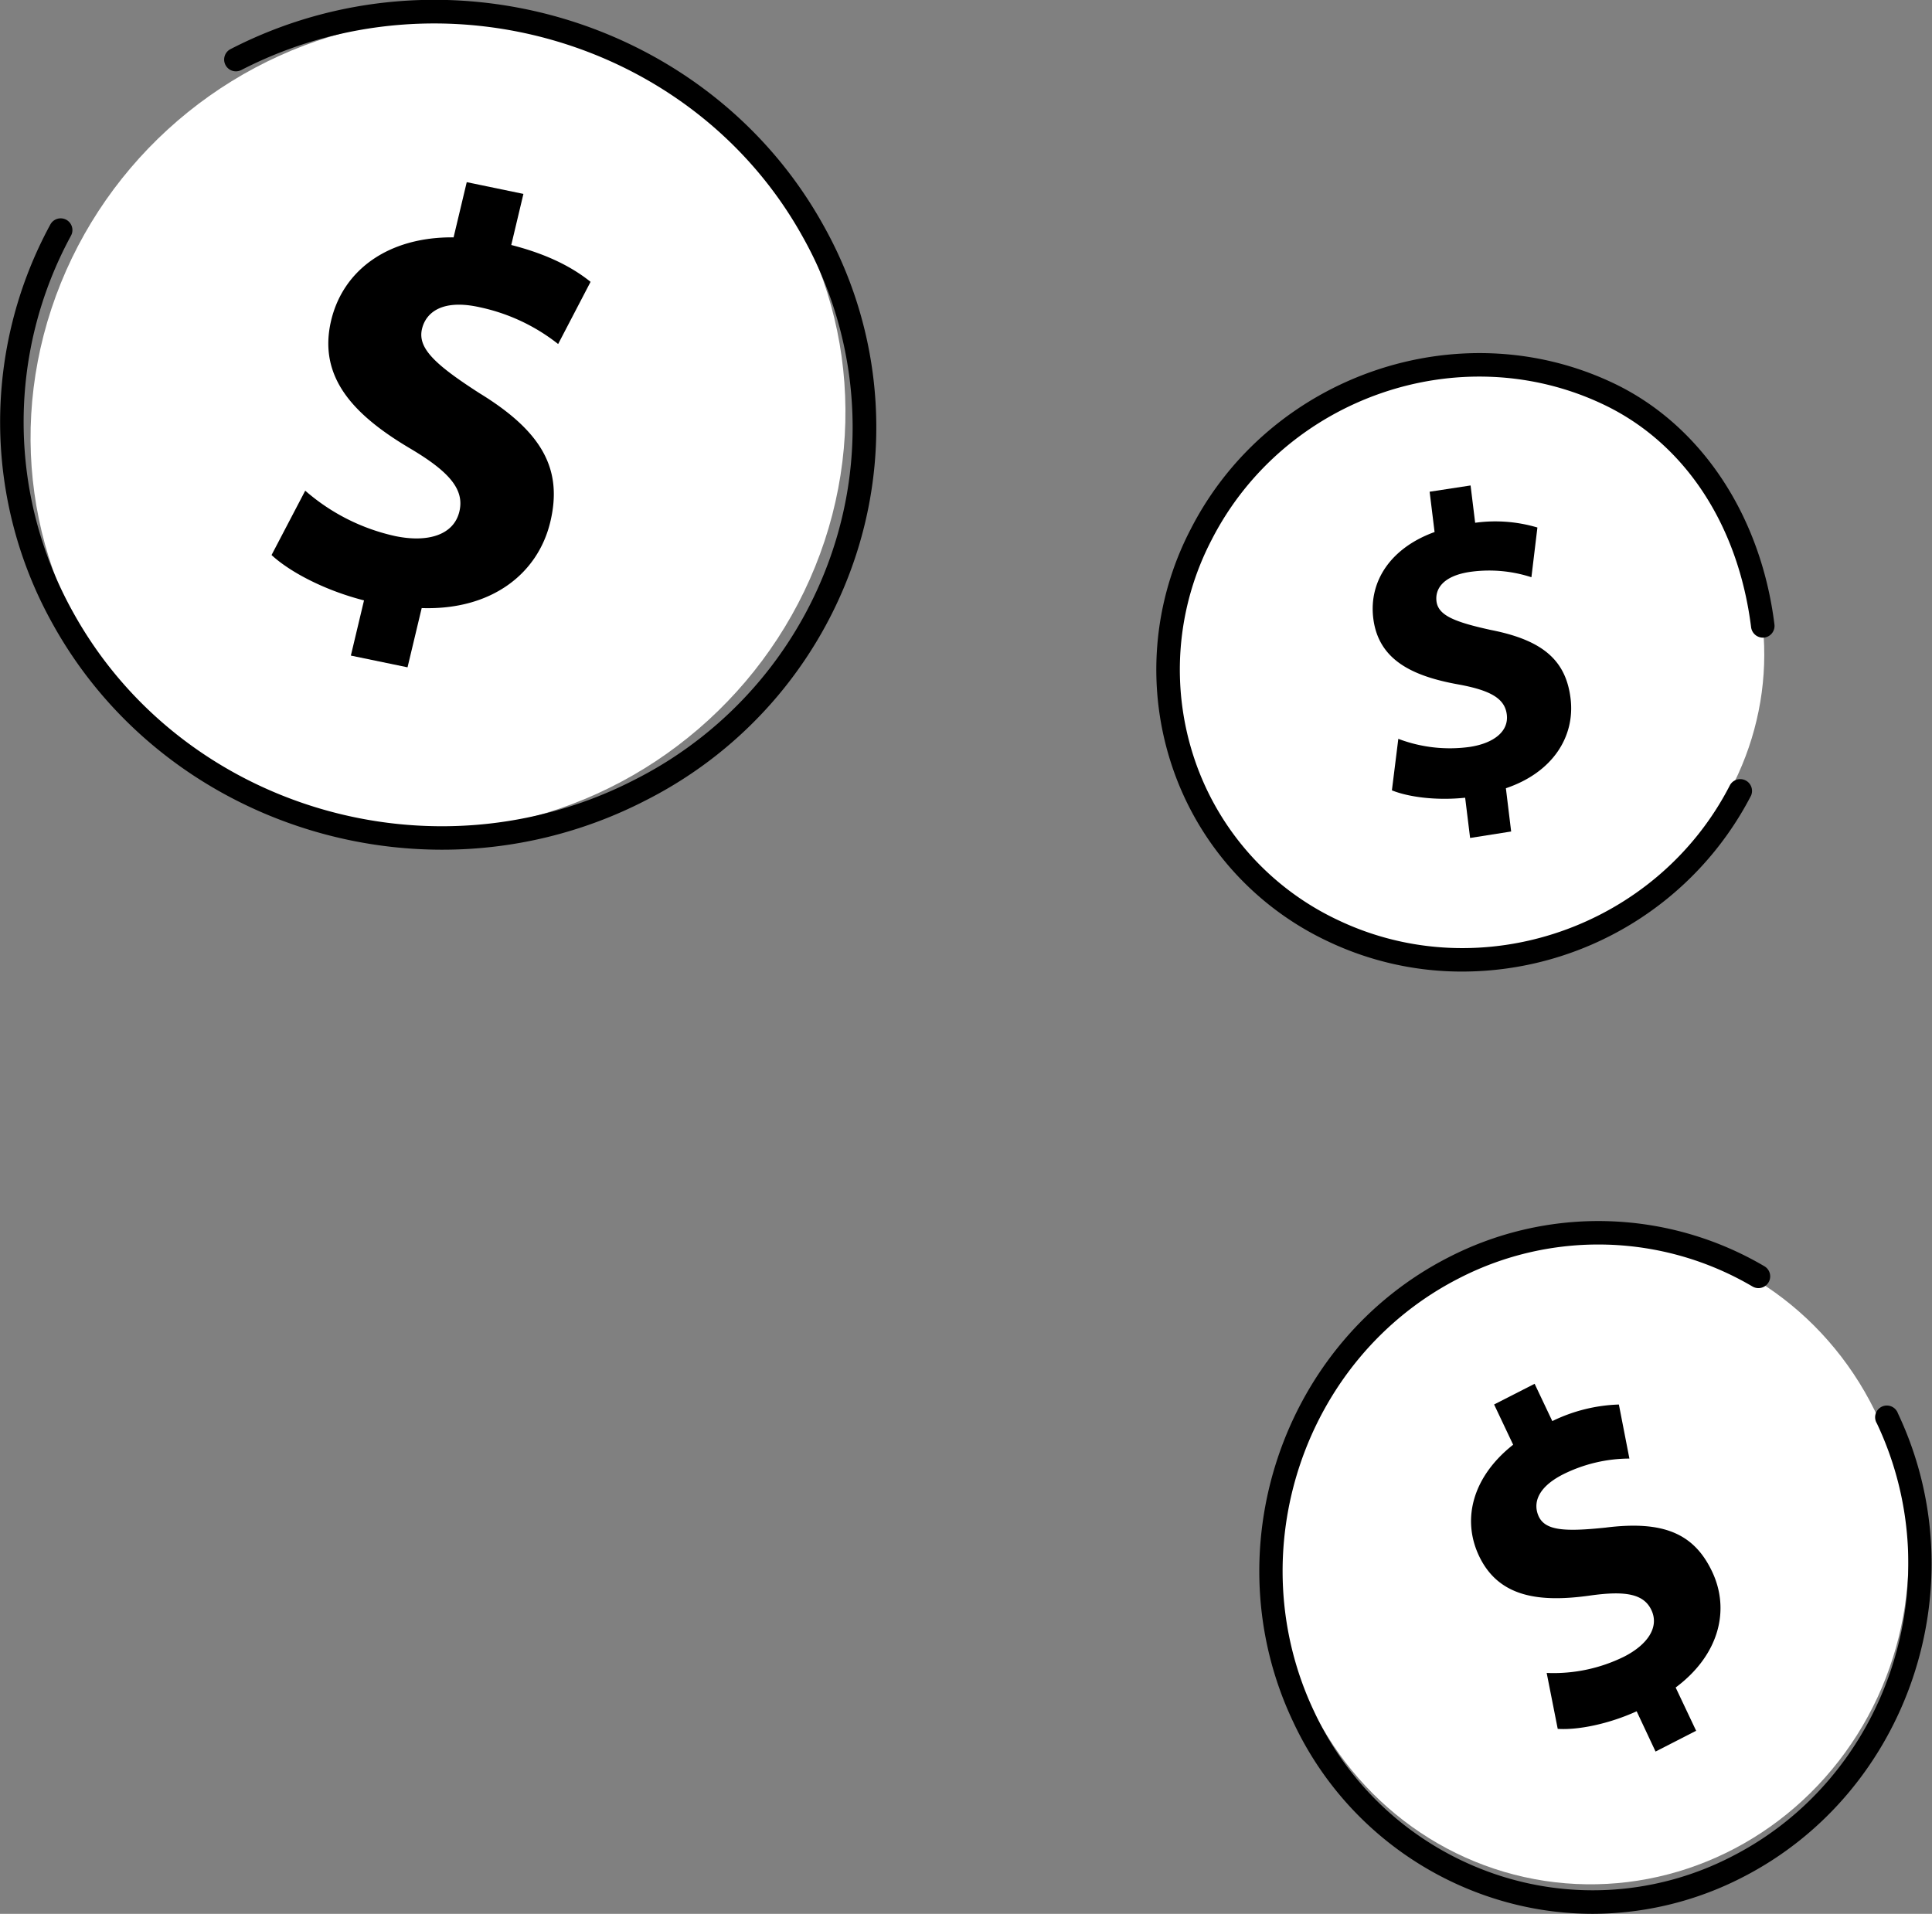
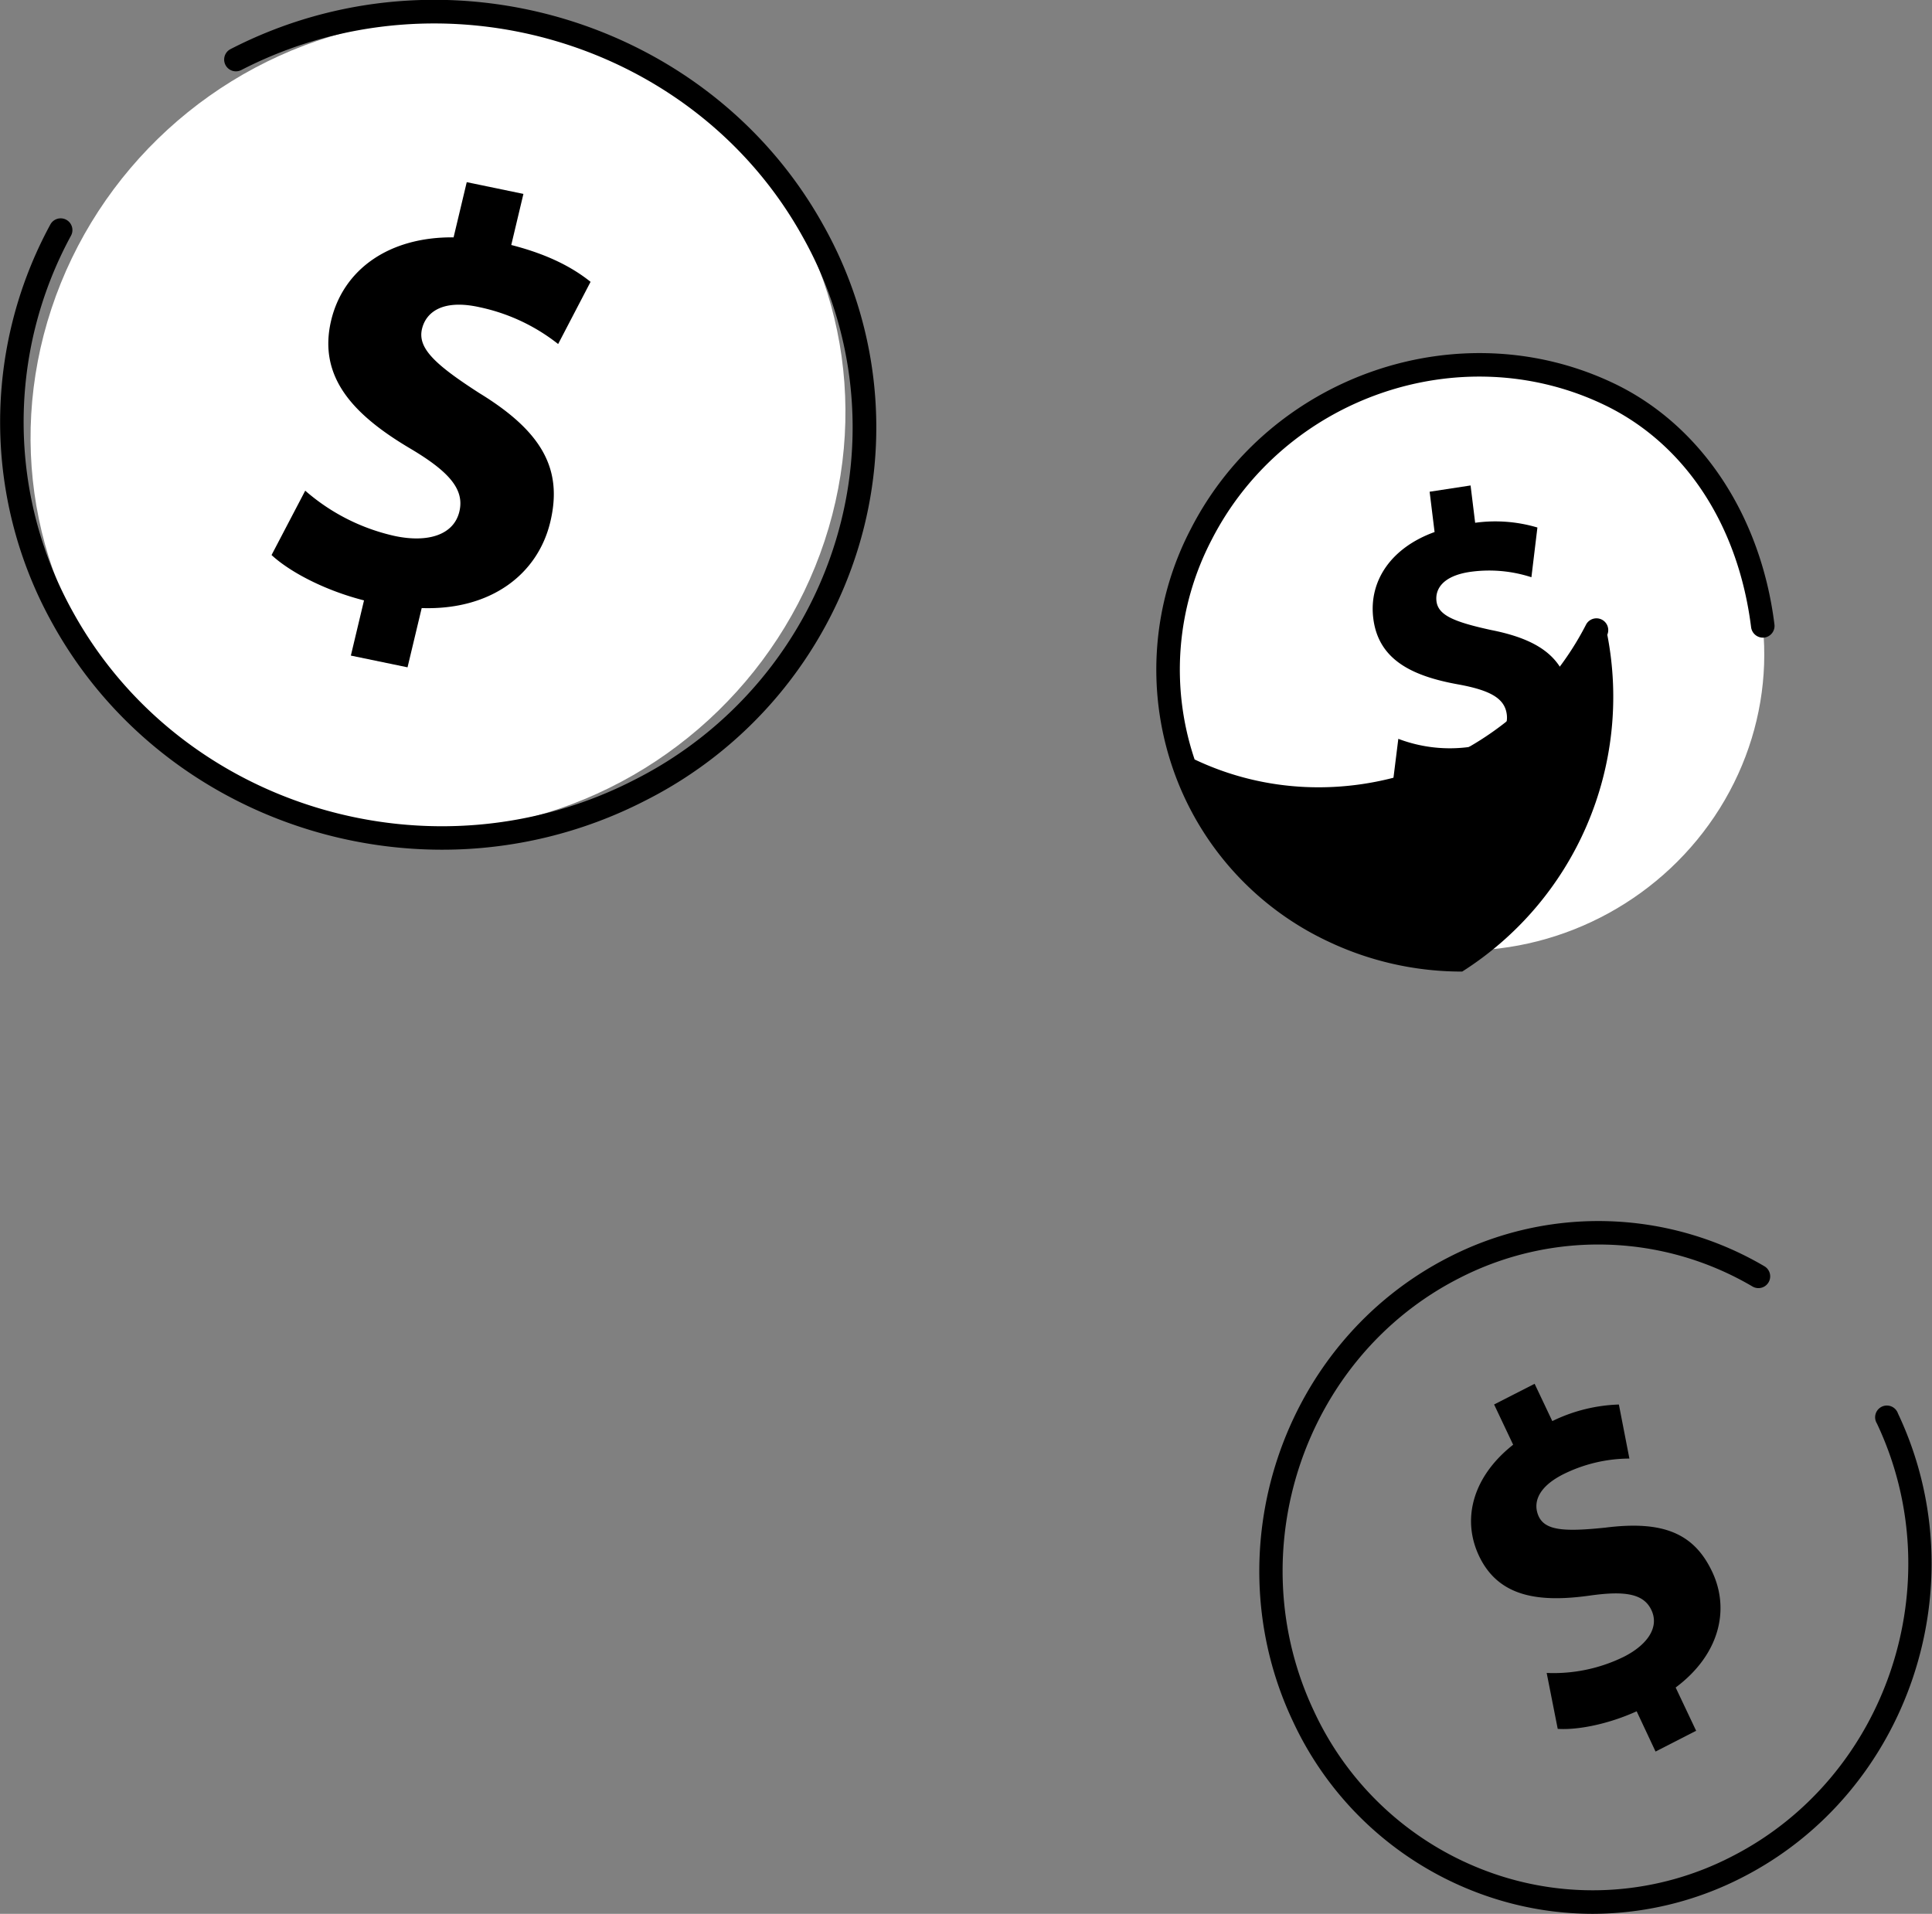
<svg xmlns="http://www.w3.org/2000/svg" viewBox="0 0 367.12 363.71">
  <rect x="0" y="0" width="367.12" height="363.71" fill="#808080" stroke="none" />
  <defs>
    <style>.cls-1{fill:#fff;}</style>
  </defs>
  <g id="Illustration">
    <ellipse class="cls-1" cx="83.23" cy="80.74" rx="78.53" ry="76.08" transform="translate(-32.68 77.4) rotate(-42.48)" />
    <path d="M84,161.48c-29.85,0-58.88-15.61-74-42.93a78.64,78.64,0,0,1-.43-75.89,2.23,2.23,0,1,1,3.92,2.13,74.19,74.19,0,0,0,.42,71.6c20.6,37.22,68.48,51.47,106.73,31.77a75.51,75.51,0,0,0,38.16-45.38,73.87,73.87,0,0,0-6.22-57.69C132,7.87,84.07-6.38,45.83,13.32a2.23,2.23,0,0,1-2-4c40.37-20.8,90.92-5.74,112.68,33.58a78.32,78.32,0,0,1,6.6,61.15,80,80,0,0,1-40.4,48.05A84.33,84.33,0,0,1,84,161.48Z" />
    <path d="M66.67,124.59l2.5-10.49c-7.29-1.85-14-5.32-17.57-8.62L58,93.25a38.51,38.51,0,0,0,17.1,8.63c6.27,1.3,11.13-.24,12.19-4.66,1-4.19-1.89-7.57-9.37-12-10.82-6.41-17.53-13.59-15-24.3,2.31-9.72,11-15.93,23.27-15.81l2.5-10.49,10.77,2.23-2.31,9.71c7.28,1.86,11.86,4.43,15.07,7l-6.16,11.82a36.1,36.1,0,0,0-14.94-7C84,56.8,80.93,59.41,80.19,62.5c-.87,3.65,2.43,6.76,10.93,12.23,12,7.35,15.82,14.51,13.45,24.45S93.3,116,80.13,115.56l-2.69,11.26Z" />
    <ellipse class="cls-1" cx="279.5" cy="125.87" rx="56.15" ry="54.4" transform="translate(-26.08 150.04) rotate(-28.77)" />
-     <path d="M277.85,184.64a59.16,59.16,0,0,1-25.45-5.71,56.63,56.63,0,0,1-29.63-33.16,57.78,57.78,0,0,1,3.51-45.25c14.95-29.2,51-41.64,80.31-27.7,16.54,7.86,28,25,30.59,45.85a2.24,2.24,0,0,1-1.93,2.5,2.27,2.27,0,0,1-2.5-1.94c-2.46-19.62-12.7-35.07-28.08-42.37-27.17-12.91-60.55-1.38-74.42,25.7A53.38,53.38,0,0,0,227,144.33a52.2,52.2,0,0,0,27.32,30.56c27.17,12.91,60.55,1.38,74.42-25.7a2.24,2.24,0,0,1,4,2A61.85,61.85,0,0,1,277.85,184.64Z" />
+     <path d="M277.85,184.64a59.16,59.16,0,0,1-25.45-5.71,56.63,56.63,0,0,1-29.63-33.16,57.78,57.78,0,0,1,3.51-45.25c14.95-29.2,51-41.64,80.31-27.7,16.54,7.86,28,25,30.59,45.85a2.24,2.24,0,0,1-1.93,2.5,2.27,2.27,0,0,1-2.5-1.94c-2.46-19.62-12.7-35.07-28.08-42.37-27.17-12.91-60.55-1.38-74.42,25.7A53.38,53.38,0,0,0,227,144.33c27.17,12.91,60.55,1.38,74.42-25.7a2.24,2.24,0,0,1,4,2A61.85,61.85,0,0,1,277.85,184.64Z" />
    <path d="M279.35,159.25l-.94-7.65c-5.35.57-10.68-.09-13.92-1.4l1.22-9.79a27.55,27.55,0,0,0,13.61,1.53c4.53-.7,7.41-2.94,7-6.16-.38-3.07-3.15-4.61-9.27-5.72-8.85-1.6-15.14-4.74-16.1-12.56-.87-7.09,3.37-13.4,11.65-16.39l-.94-7.66,7.78-1.19.87,7.09a28.08,28.08,0,0,1,11.83.9L291,109.7a25.94,25.94,0,0,0-11.77-1c-5.15.8-6.54,3.31-6.27,5.56.33,2.66,3.32,3.93,10.38,5.47,9.86,1.94,14.21,5.78,15.1,13s-3.36,14.06-12.29,17.07l1,8.22Z" />
-     <ellipse class="cls-1" cx="303.2" cy="297.87" rx="61.67" ry="59.75" transform="matrix(0.15, -0.99, 0.99, 0.15, -37.58, 551.88)" />
    <path d="M302.67,363.71a62,62,0,0,1-20.07-3.35,63.25,63.25,0,0,1-36.92-33.24c-15.35-32.47-2.08-72,29.59-88.18a62.22,62.22,0,0,1,60,1.7,2.23,2.23,0,1,1-2.26,3.85,57.78,57.78,0,0,0-55.75-1.57c-29.53,15.06-41.9,52-27.57,82.29A58.8,58.8,0,0,0,284,356.13a57.55,57.55,0,0,0,45.08-3.32c29.53-15.06,41.9-52,27.57-82.29a2.23,2.23,0,1,1,4-1.91c15.36,32.48,2.09,72-29.58,88.18A62.47,62.47,0,0,1,302.67,363.71Z" />
    <path d="M314.59,332.87,311,325.22c-5.38,2.44-11.17,3.59-15,3.34l-2.1-10.63a30.26,30.26,0,0,0,14.72-3.1c4.48-2.29,6.71-5.62,5.18-8.85-1.45-3.06-4.88-3.71-11.64-2.76-9.78,1.38-17.42.28-21.12-7.54-3.35-7.09-1.11-15.14,6.49-21.12l-3.62-7.65,7.7-3.93,3.36,7.09a31,31,0,0,1,12.65-3.15l2,10.27a28.49,28.49,0,0,0-12.6,3c-5.11,2.6-5.69,5.7-4.63,8,1.26,2.66,4.81,2.95,12.71,2.12,11-1.38,16.82,1.13,20.25,8.39s1.34,15.82-6.94,22l3.89,8.22Z" />
  </g>
</svg>